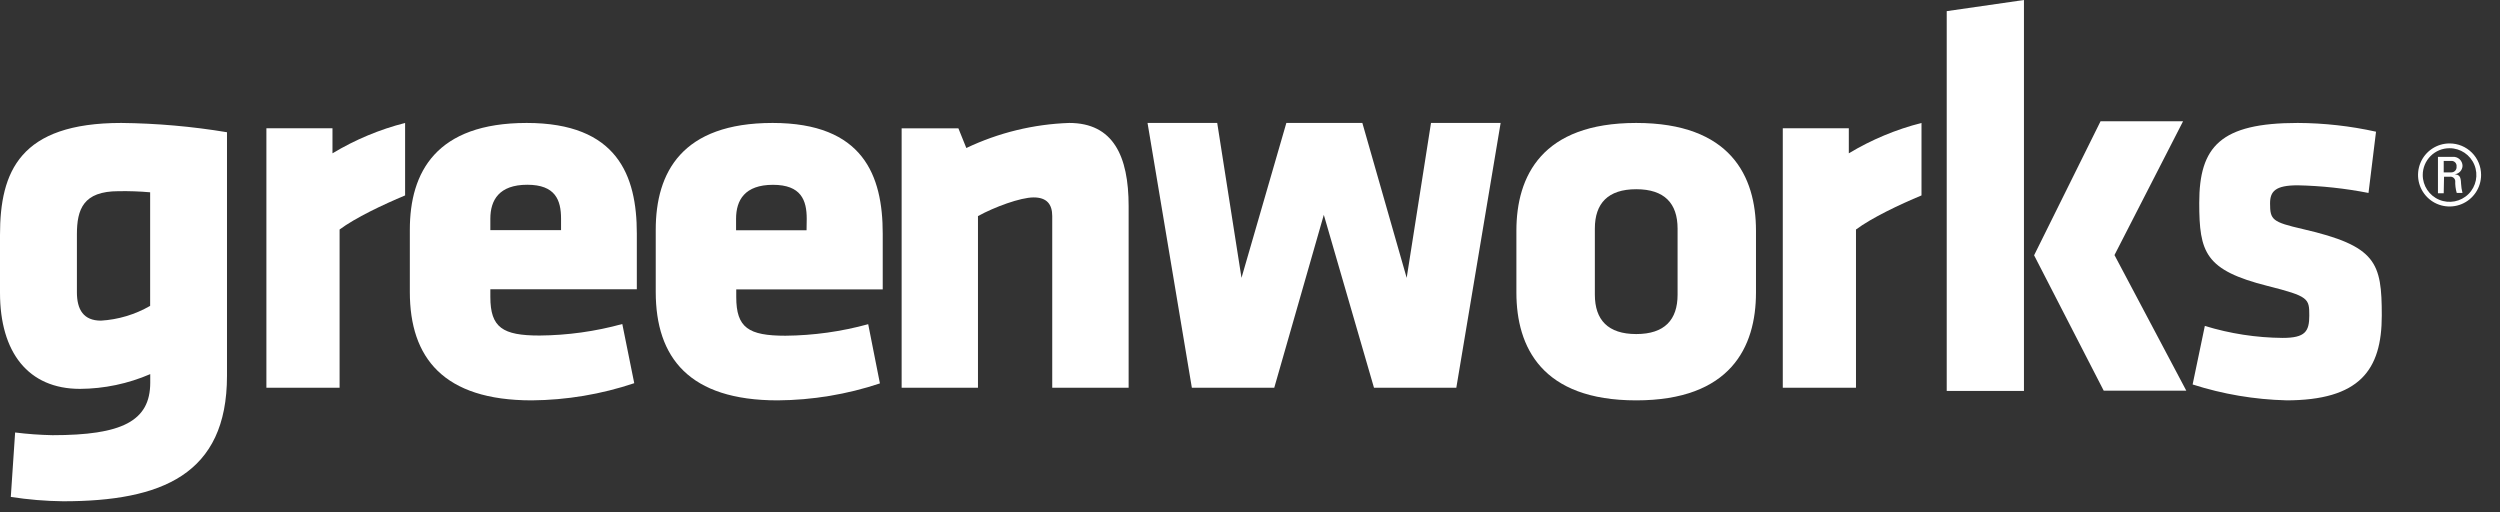
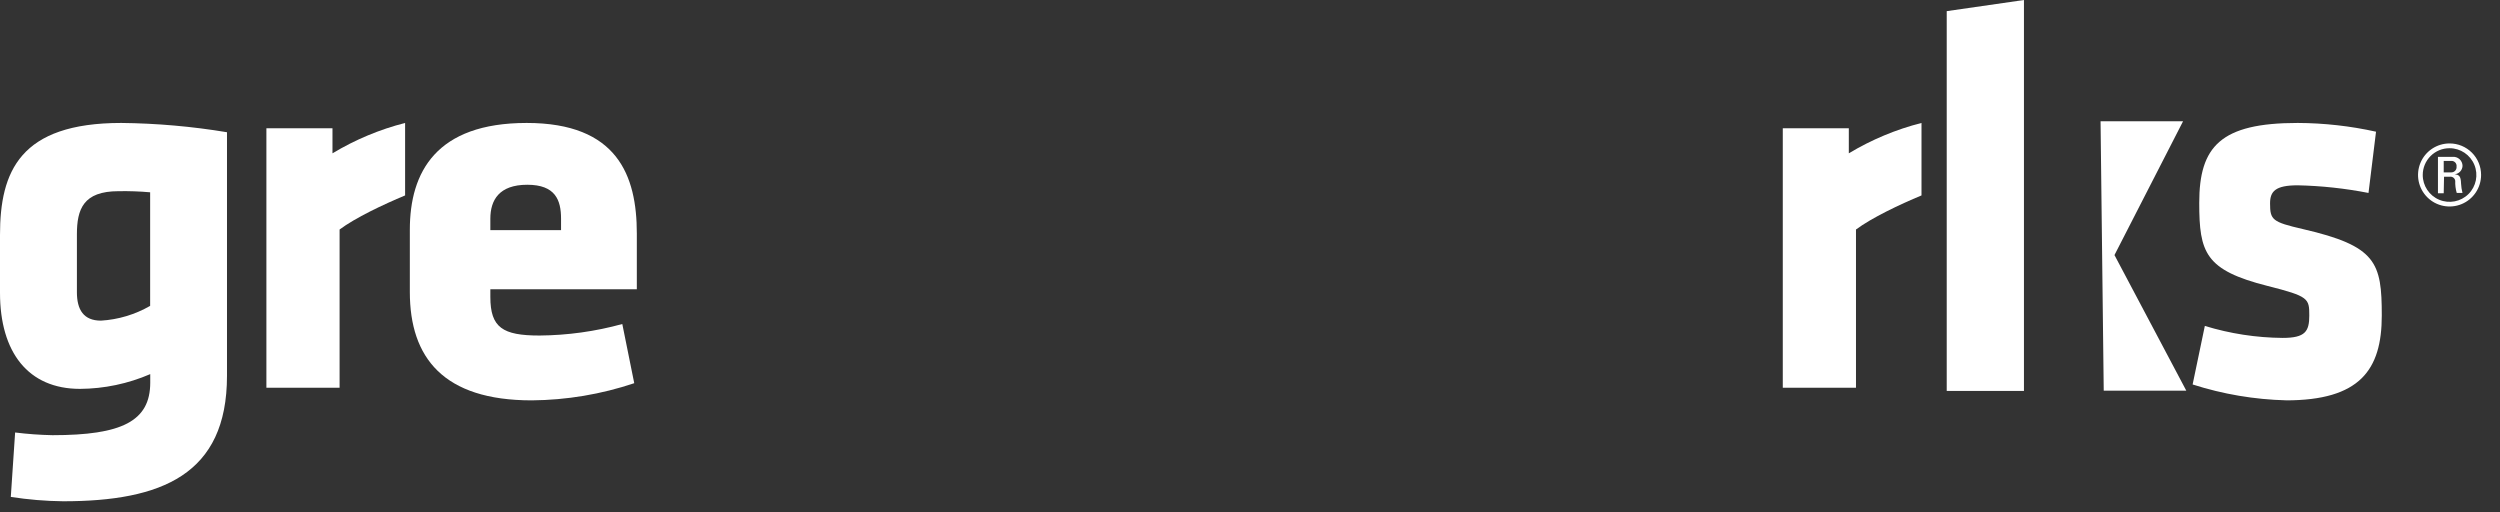
<svg xmlns="http://www.w3.org/2000/svg" width="122px" height="25px" viewBox="0 0 122 25" version="1.1">
  <rect x="0" y="0" width="122" height="25" fill="#333333" stroke="none" />
  <title>logo@2x</title>
  <desc>Created with Sketch.</desc>
  <g id="Symbols" stroke="none" stroke-width="1" fill="none" fill-rule="evenodd">
    <g id="Footer" transform="translate(-80, -96)" fill="#FFFFFF" fill-rule="nonzero">
      <g id="logo">
        <g transform="translate(80, 96)">
          <path d="M16.572,11.2 L16.572,18.923 L13,18.923 L13,6.259 L16.225,6.259 L16.225,7.482 C17.334,6.815 18.527,6.316 19.769,6 L19.769,9.537 C18.703,9.98 17.338,10.629 16.572,11.2" id="Shape" />
          <path d="M0,11.465 C0,8.373 0.968,6 5.916,6 C7.645,6.018 9.37,6.169 11.077,6.453 L11.077,18.344 C11.077,23.17 7.873,24.462 3.078,24.462 C2.224,24.452 1.372,24.381 0.527,24.249 L0.738,21.105 C1.343,21.181 1.952,21.225 2.561,21.237 C5.939,21.237 7.332,20.56 7.332,18.67 L7.332,18.257 C6.247,18.726 5.081,18.97 3.903,18.977 C1.374,18.977 0,17.192 0,14.286 L0,11.465 Z M7.327,14.927 L7.327,9.384 C6.814,9.339 6.3,9.321 5.786,9.33 C4.064,9.33 3.753,10.209 3.753,11.436 L3.753,14.261 C3.753,15.113 4.077,15.647 4.927,15.647 C5.77,15.597 6.59,15.35 7.327,14.927 Z" id="Shape" />
          <path d="M23.929,14.116 L23.929,14.492 C23.929,15.987 24.53,16.374 26.33,16.374 C27.695,16.363 29.053,16.174 30.368,15.812 L30.951,18.7 C29.341,19.24 27.652,19.524 25.951,19.538 C21.637,19.538 20,17.455 20,14.251 L20,11.207 C20,8.403 21.283,6 25.703,6 C30.124,6 31.077,8.562 31.077,11.393 L31.077,14.116 L23.929,14.116 Z M27.379,10.672 C27.379,9.764 27.104,9.016 25.731,9.016 C24.357,9.016 23.929,9.764 23.929,10.672 L23.929,11.232 L27.379,11.232 L27.379,10.672 Z" id="Shape" />
-           <path d="M35.929,14.123 L35.929,14.499 C35.929,15.995 36.53,16.383 38.33,16.383 C39.695,16.371 41.053,16.182 42.368,15.82 L42.94,18.71 C41.332,19.247 39.646,19.526 37.948,19.538 C33.635,19.538 32,17.453 32,14.246 L32,11.211 C32,8.405 33.283,6 37.703,6 C42.124,6 43.077,8.564 43.077,11.397 L43.077,14.123 L35.929,14.123 Z M39.368,10.676 C39.368,9.767 39.093,9.019 37.72,9.019 C36.346,9.019 35.92,9.767 35.92,10.676 L35.92,11.236 L39.36,11.236 L39.368,10.676 Z" id="Shape" />
-           <path d="M51.349,18.923 L51.349,10.545 C51.349,9.972 51.089,9.634 50.442,9.634 C49.796,9.634 48.528,10.103 47.725,10.545 L47.725,18.923 L44,18.923 L44,6.262 L46.769,6.262 L47.157,7.223 C48.73,6.475 50.439,6.059 52.177,6 C54.324,6 55.077,7.613 55.077,10.055 L55.077,18.923 L51.349,18.923 Z" id="Shape" />
-           <polygon id="Shape" points="64.602 10.484 62.183 18.923 58.163 18.923 56 6 59.4 6 60.585 13.56 62.774 6 66.483 6 68.646 13.56 69.833 6 73.231 6 71.068 18.923 67.051 18.923" />
-           <path d="M74,14.277 L74,11.258 C74,8.589 75.249,6 79.846,6 C84.443,6 85.692,8.589 85.692,11.258 L85.692,14.277 C85.692,16.947 84.443,19.538 79.846,19.538 C75.249,19.538 74,16.947 74,14.277 M81.866,14.382 L81.866,11.156 C81.866,9.928 81.229,9.234 79.849,9.234 C78.468,9.234 77.829,9.925 77.829,11.154 L77.829,14.38 C77.829,15.608 78.466,16.302 79.849,16.302 C81.232,16.302 81.866,15.608 81.866,14.38" id="Shape" />
          <path d="M90.572,11.2 L90.572,18.923 L87,18.923 L87,6.259 L90.222,6.259 L90.222,7.482 C91.332,6.815 92.526,6.316 93.769,6 L93.769,9.537 C92.703,9.98 91.338,10.629 90.572,11.2" id="Shape" />
-           <path d="M95,19.077 L95,0.544 L98.769,0 L98.769,19.077 L95,19.077 Z M102.507,5.917 L106.534,5.917 L103.186,12.447 L106.692,19.066 L102.662,19.066 L99.264,12.458 L102.507,5.917 Z" id="Shape" />
+           <path d="M95,19.077 L95,0.544 L98.769,0 L98.769,19.077 L95,19.077 Z M102.507,5.917 L106.534,5.917 L103.186,12.447 L106.692,19.066 L102.662,19.066 L102.507,5.917 Z" id="Shape" />
          <path d="M111.567,19.536 C110.018,19.497 108.48,19.237 107,18.762 L107.596,15.905 C108.829,16.283 110.107,16.48 111.393,16.49 C112.501,16.49 112.693,16.171 112.693,15.397 C112.693,14.566 112.67,14.461 110.654,13.953 C107.606,13.182 107.323,12.324 107.323,9.897 C107.323,7.148 108.363,6 112.126,6 C113.412,6.005 114.693,6.148 115.95,6.427 L115.583,9.416 C114.442,9.193 113.285,9.068 112.124,9.043 C111.039,9.043 110.779,9.338 110.779,9.924 C110.779,10.731 110.883,10.833 112.381,11.179 C115.973,12.007 116.231,12.808 116.231,15.399 C116.231,18.068 115.146,19.538 111.549,19.538" id="Shape" />
          <path d="M121.077,8.536 C121.078,9.158 120.704,9.72 120.129,9.959 C119.553,10.198 118.891,10.067 118.451,9.626 C118.01,9.186 117.879,8.524 118.118,7.948 C118.357,7.373 118.919,6.999 119.541,7 C119.949,6.999 120.34,7.161 120.628,7.449 C120.916,7.737 121.078,8.128 121.077,8.536 Z M118.23,8.536 C118.228,9.065 118.545,9.544 119.033,9.748 C119.522,9.953 120.085,9.843 120.461,9.47 C120.837,9.096 120.95,8.533 120.749,8.044 C120.548,7.554 120.071,7.234 119.541,7.233 C119.193,7.231 118.859,7.368 118.613,7.614 C118.367,7.86 118.229,8.193 118.23,8.541 L118.23,8.536 Z M119.253,9.43 L118.972,9.43 L118.972,7.656 L119.676,7.656 C119.801,7.641 119.927,7.681 120.022,7.765 C120.117,7.849 120.171,7.969 120.172,8.096 C120.163,8.308 120,8.483 119.788,8.505 C120.009,8.53 120.088,8.597 120.099,8.953 C120.107,9.109 120.13,9.264 120.169,9.416 L119.889,9.416 C119.833,9.225 119.808,9.026 119.816,8.827 C119.809,8.764 119.777,8.707 119.726,8.669 C119.676,8.631 119.612,8.615 119.55,8.625 L119.269,8.625 L119.253,9.43 Z M119.253,8.412 L119.623,8.412 C119.695,8.413 119.765,8.384 119.814,8.33 C119.864,8.276 119.888,8.204 119.88,8.132 C119.891,8.059 119.867,7.985 119.818,7.931 C119.768,7.877 119.696,7.848 119.623,7.852 L119.253,7.852 L119.253,8.412 Z" id="Shape" />
        </g>
      </g>
    </g>
  </g>
</svg>